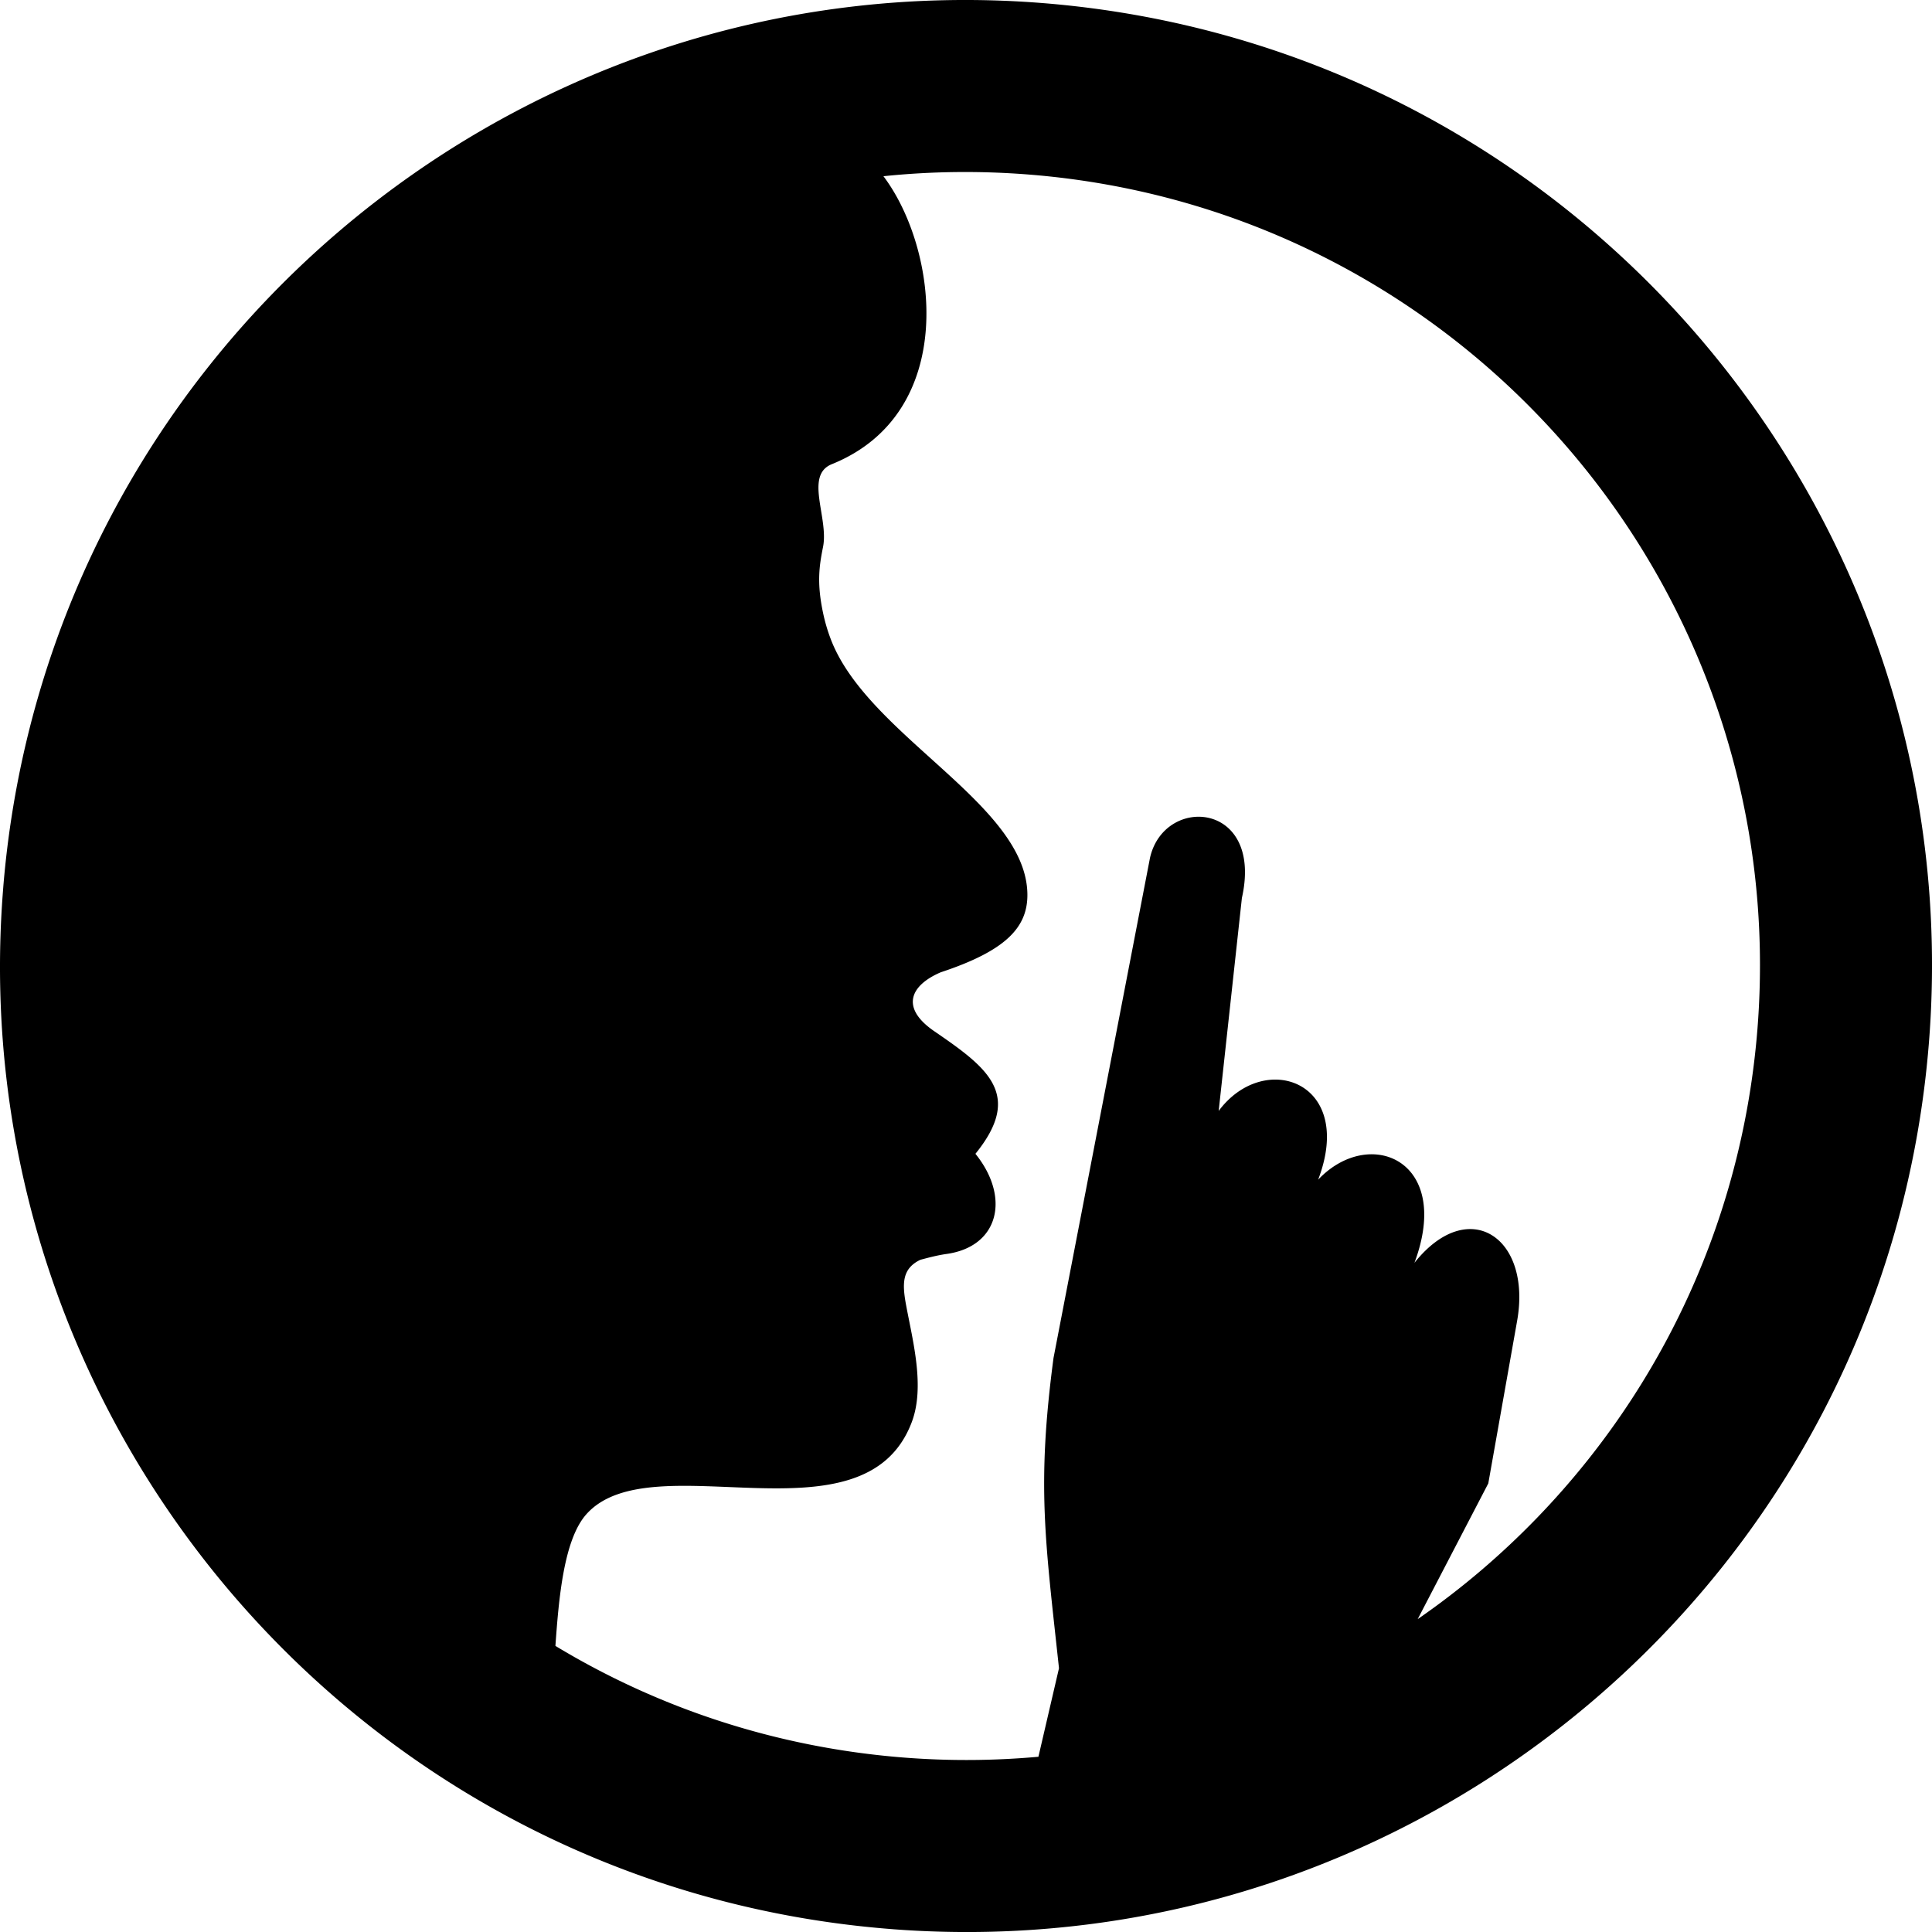
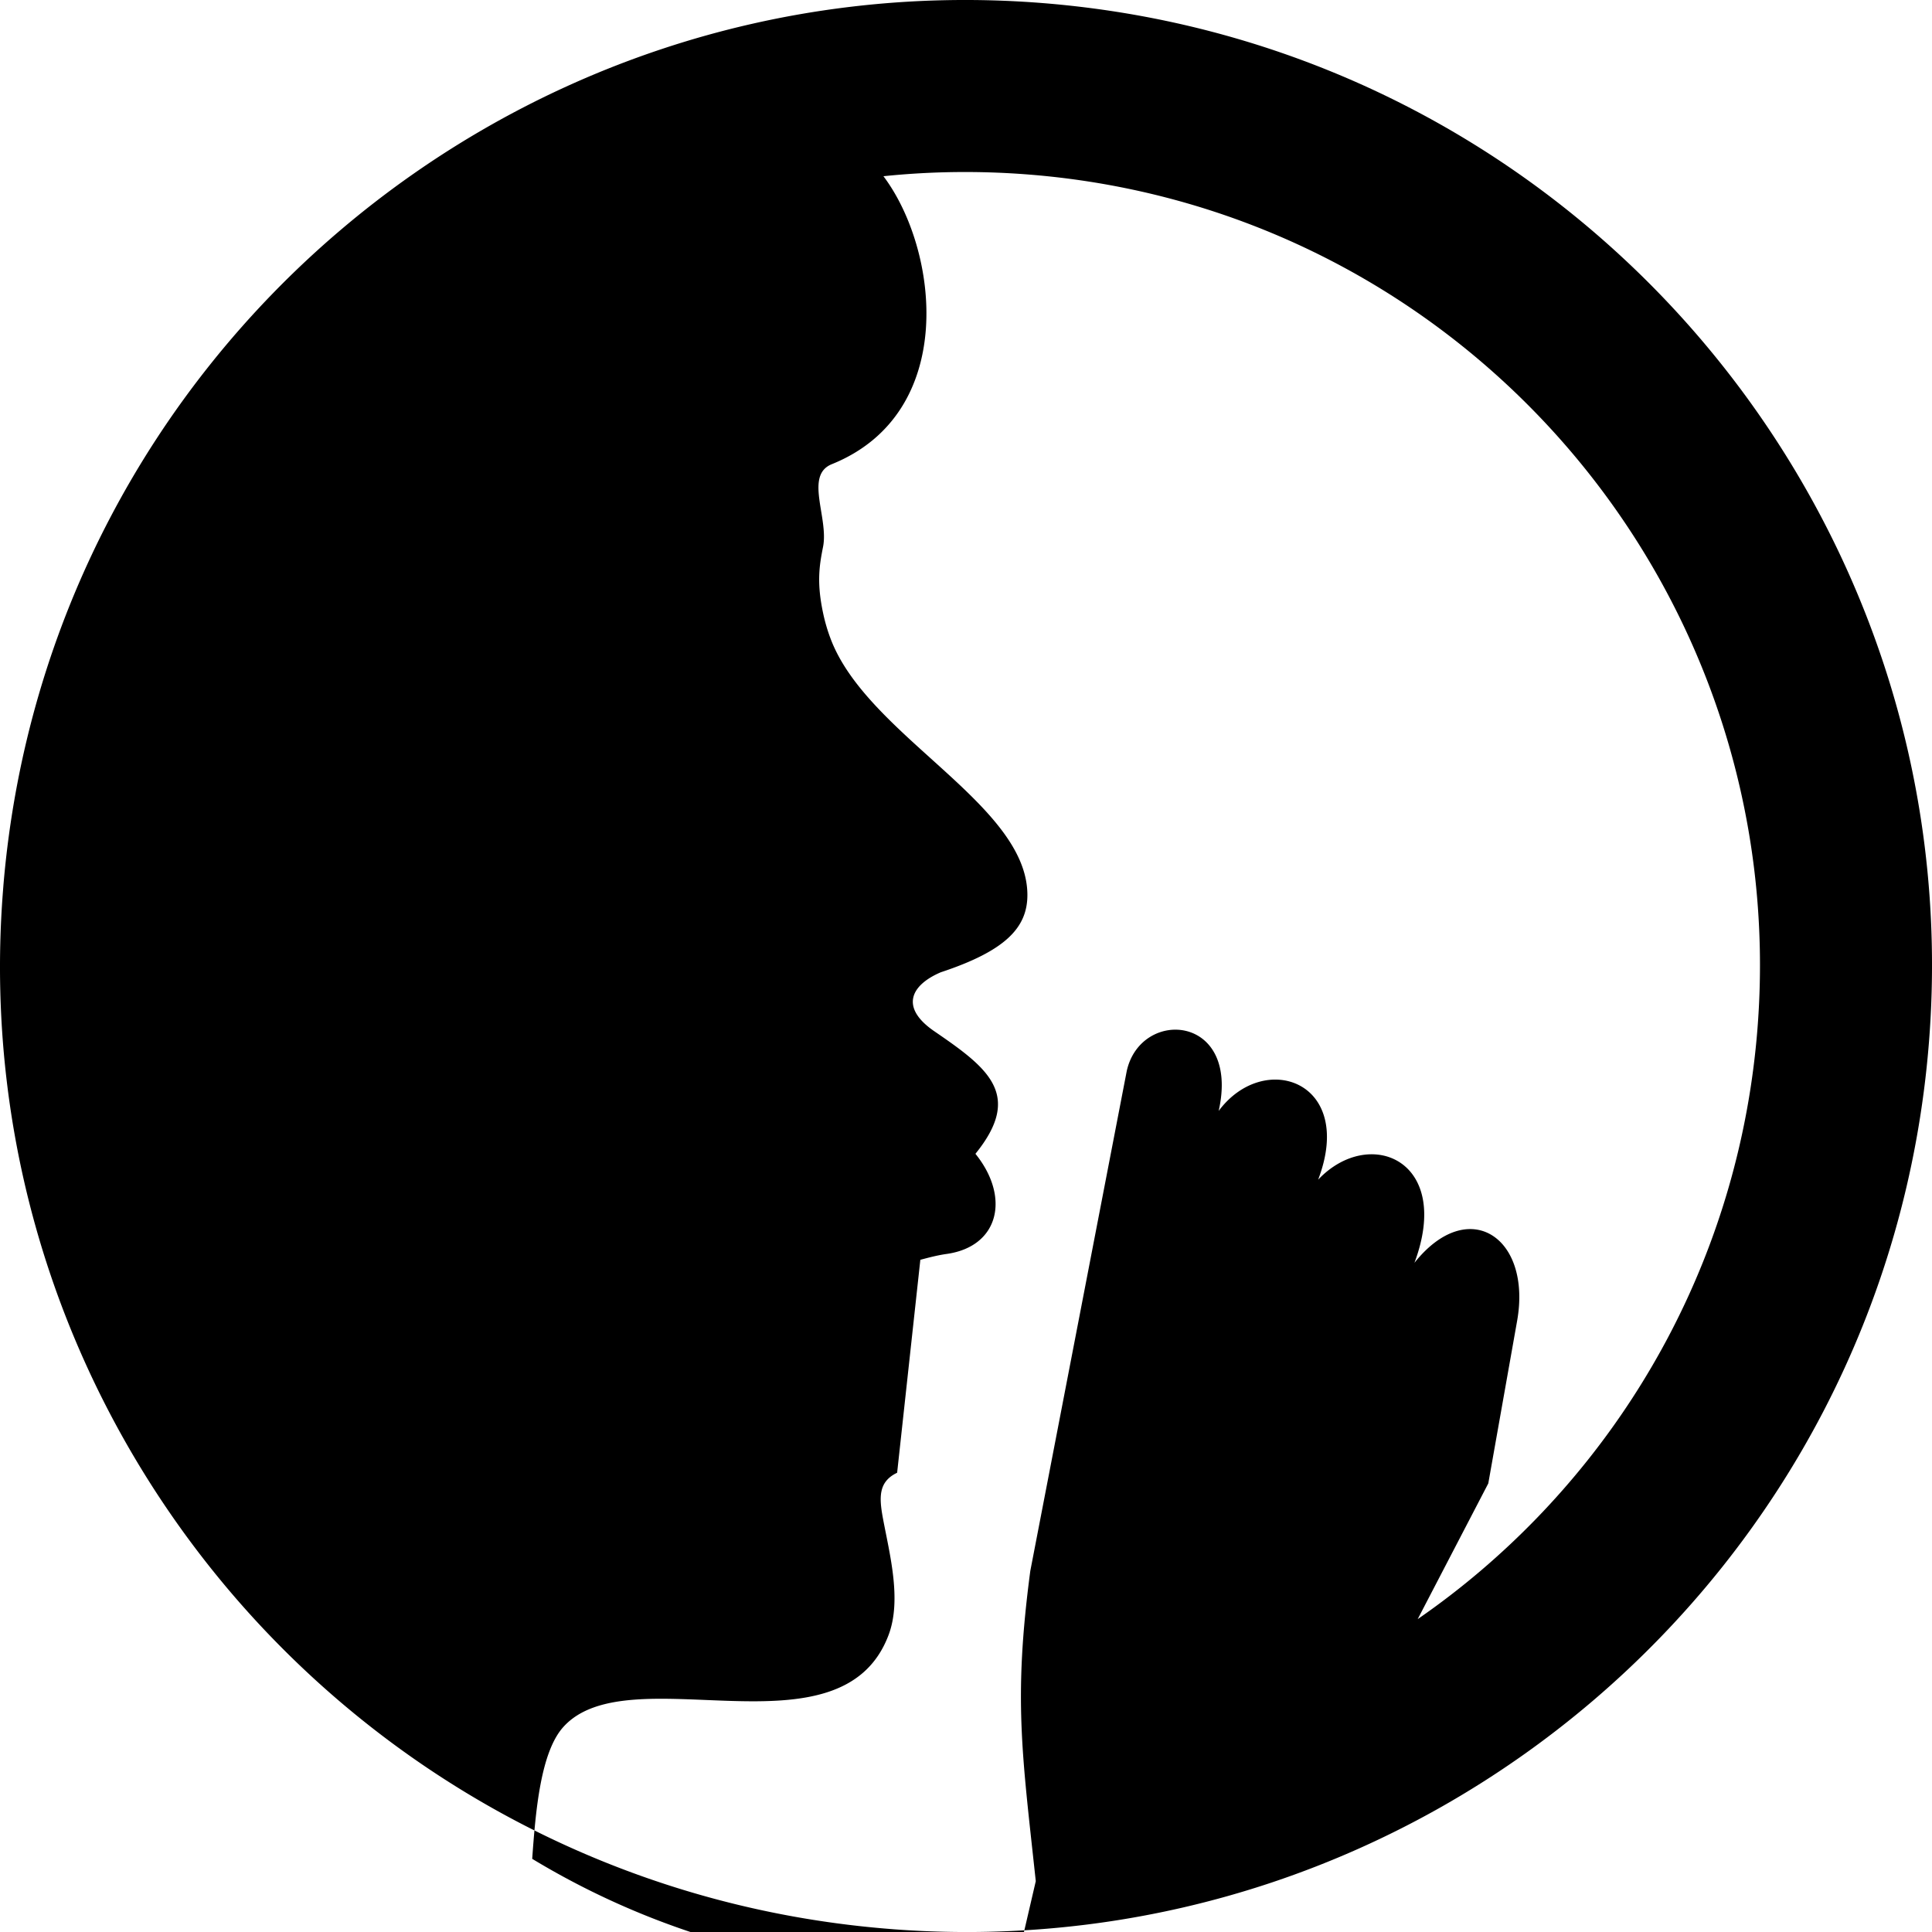
<svg xmlns="http://www.w3.org/2000/svg" shape-rendering="geometricPrecision" text-rendering="geometricPrecision" image-rendering="optimizeQuality" fill-rule="evenodd" clip-rule="evenodd" viewBox="0 0 512 512.01">
-   <path d="M276.24.81c70.44 5.6 131.97 39.23 174.49 89.08 42.53 49.88 66.05 115.95 60.46 186.36-5.59 70.44-39.23 131.97-89.07 174.48-49.62 42.32-115.26 65.8-185.25 60.55l-2.33-.19c-69.93-5.87-131-39.41-173.27-88.96C18.96 372.51-4.53 306.88.73 236.89l.18-2.33c5.88-69.93 39.41-131.01 88.97-173.28C139.76 18.74 205.83-4.77 276.24.81zM243.9 333.86c2.08-.55 4.47-1.2 6.97-1.55 13.88-1.96 16.94-15.01 7.63-26.54 12.75-15.74 3.22-22.8-10.96-32.52-9.01-6.21-6.3-12.12 1.76-15.58 17.09-5.66 23.04-11.79 22.97-20.64-.2-24.1-42.73-42.15-52.24-68-.79-2.11-1.43-4.32-1.92-6.65-1.67-7.92-1.01-12.38 0-17.42 1.56-7.71-4.99-19 2.34-21.95 33.66-13.6 28.26-56.98 13.67-76.31 12.59-1.3 25.48-1.48 38.56-.44 57.93 4.6 108.53 32.25 143.47 73.22 34.9 40.92 54.19 95.25 49.59 153.21-4.6 57.92-32.24 108.52-73.21 143.46-5.38 4.59-11 8.91-16.83 12.94l18.71-35.97 7.64-43.07c3.93-22.14-12.88-33.39-27.21-15.39 10.18-27.23-11.97-36.37-25.52-22.03 9.92-26.05-14.28-34.48-26.36-18.22l6.15-56.43c5.76-25.63-20.64-27.36-24.36-10.59l-25.56 132.48c-4.49 33.91-2.2 48.28 1.45 82.23l-5.45 23.46a212.006 212.006 0 0 1-35.92.19c-33.73-2.69-64.98-13.18-92.08-29.57.89-12.55 2.21-28.2 8.22-34.91 17.35-19.38 73.64 9.06 86.23-24.43 3.51-9.36.26-21.43-1.5-30.88-1.06-5.69-1.17-9.74 3.76-12.1z" />
+   <path d="M276.24.81c70.44 5.6 131.97 39.23 174.49 89.08 42.53 49.88 66.05 115.95 60.46 186.36-5.59 70.44-39.23 131.97-89.07 174.48-49.62 42.32-115.26 65.8-185.25 60.55l-2.33-.19c-69.93-5.87-131-39.41-173.27-88.96C18.96 372.51-4.53 306.88.73 236.89l.18-2.33c5.88-69.93 39.41-131.01 88.97-173.28C139.76 18.74 205.83-4.77 276.24.81zM243.9 333.86c2.08-.55 4.47-1.2 6.97-1.55 13.88-1.96 16.94-15.01 7.63-26.54 12.75-15.74 3.22-22.8-10.96-32.52-9.01-6.21-6.3-12.12 1.76-15.58 17.09-5.66 23.04-11.79 22.97-20.64-.2-24.1-42.73-42.15-52.24-68-.79-2.11-1.43-4.32-1.92-6.65-1.67-7.92-1.01-12.38 0-17.42 1.56-7.71-4.99-19 2.34-21.95 33.66-13.6 28.26-56.98 13.67-76.31 12.59-1.3 25.48-1.48 38.56-.44 57.93 4.6 108.53 32.25 143.47 73.22 34.9 40.92 54.19 95.25 49.59 153.21-4.6 57.92-32.24 108.52-73.21 143.46-5.38 4.59-11 8.91-16.83 12.94l18.71-35.97 7.64-43.07c3.93-22.14-12.88-33.39-27.21-15.39 10.18-27.23-11.97-36.37-25.52-22.03 9.92-26.05-14.28-34.48-26.36-18.22c5.76-25.63-20.64-27.36-24.36-10.59l-25.56 132.48c-4.49 33.91-2.2 48.28 1.45 82.23l-5.45 23.46a212.006 212.006 0 0 1-35.92.19c-33.73-2.69-64.98-13.18-92.08-29.57.89-12.55 2.21-28.2 8.22-34.91 17.35-19.38 73.64 9.06 86.23-24.43 3.51-9.36.26-21.43-1.5-30.88-1.06-5.69-1.17-9.74 3.76-12.1z" />
</svg>